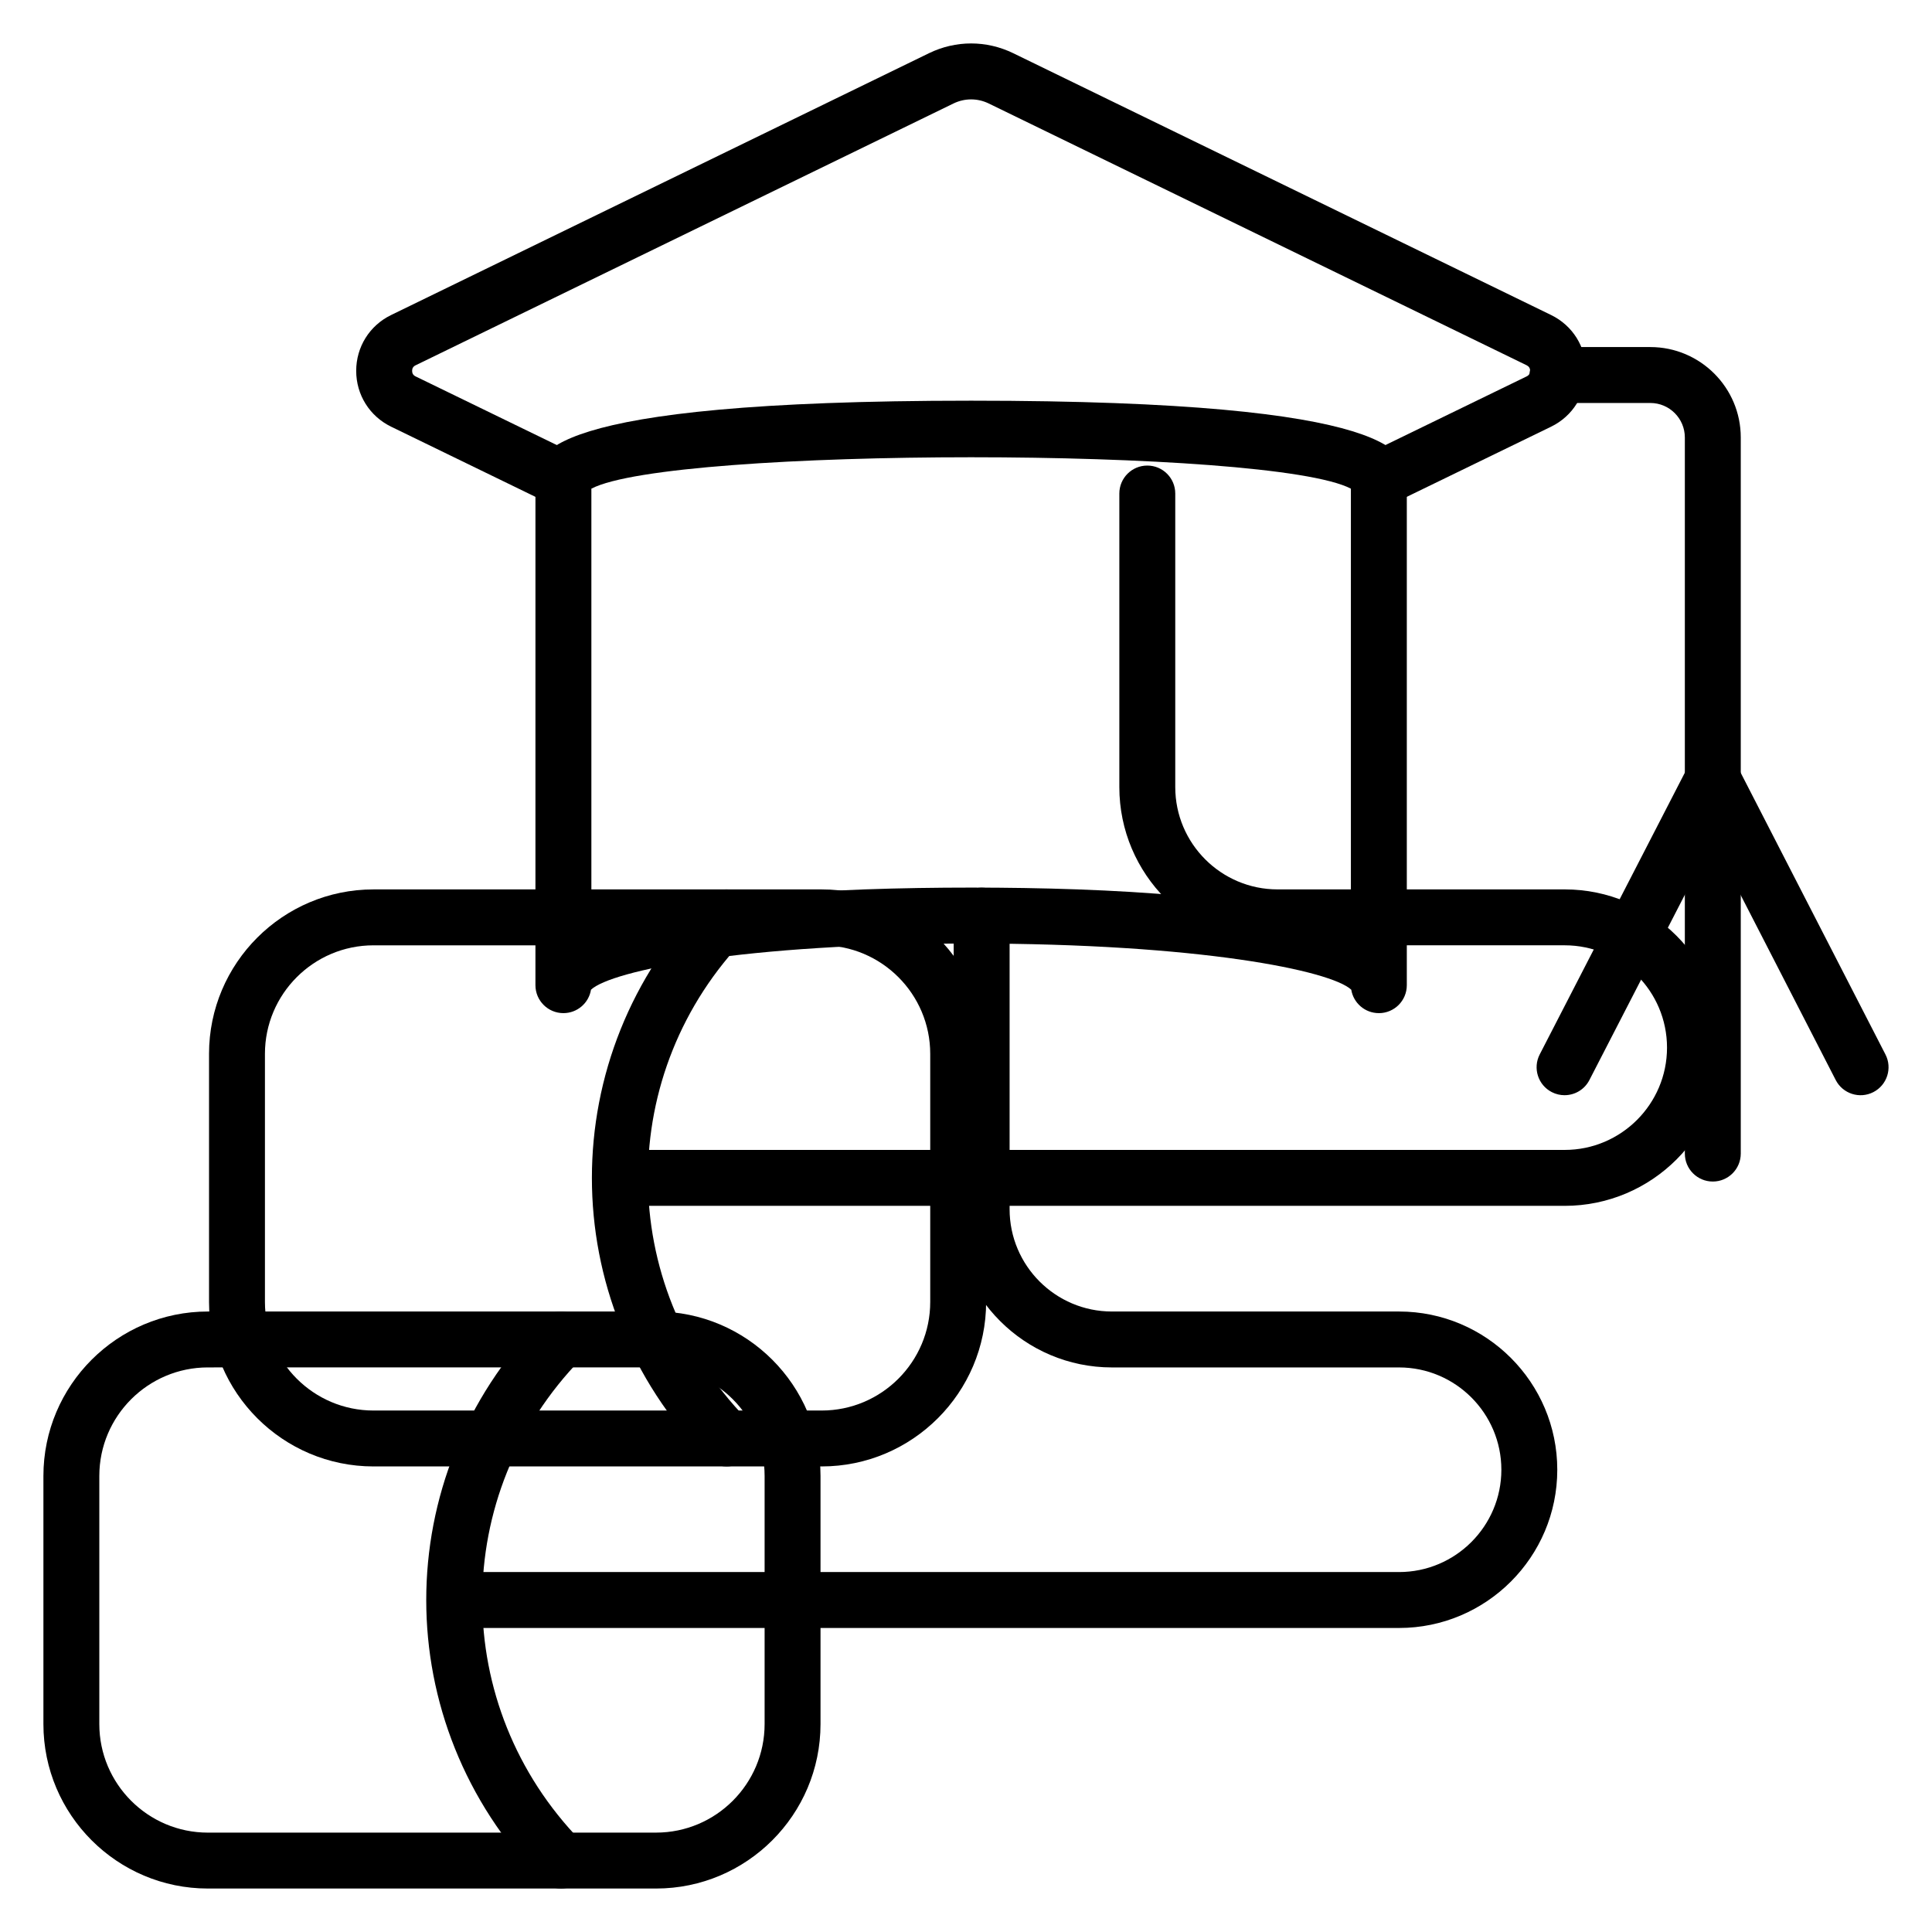
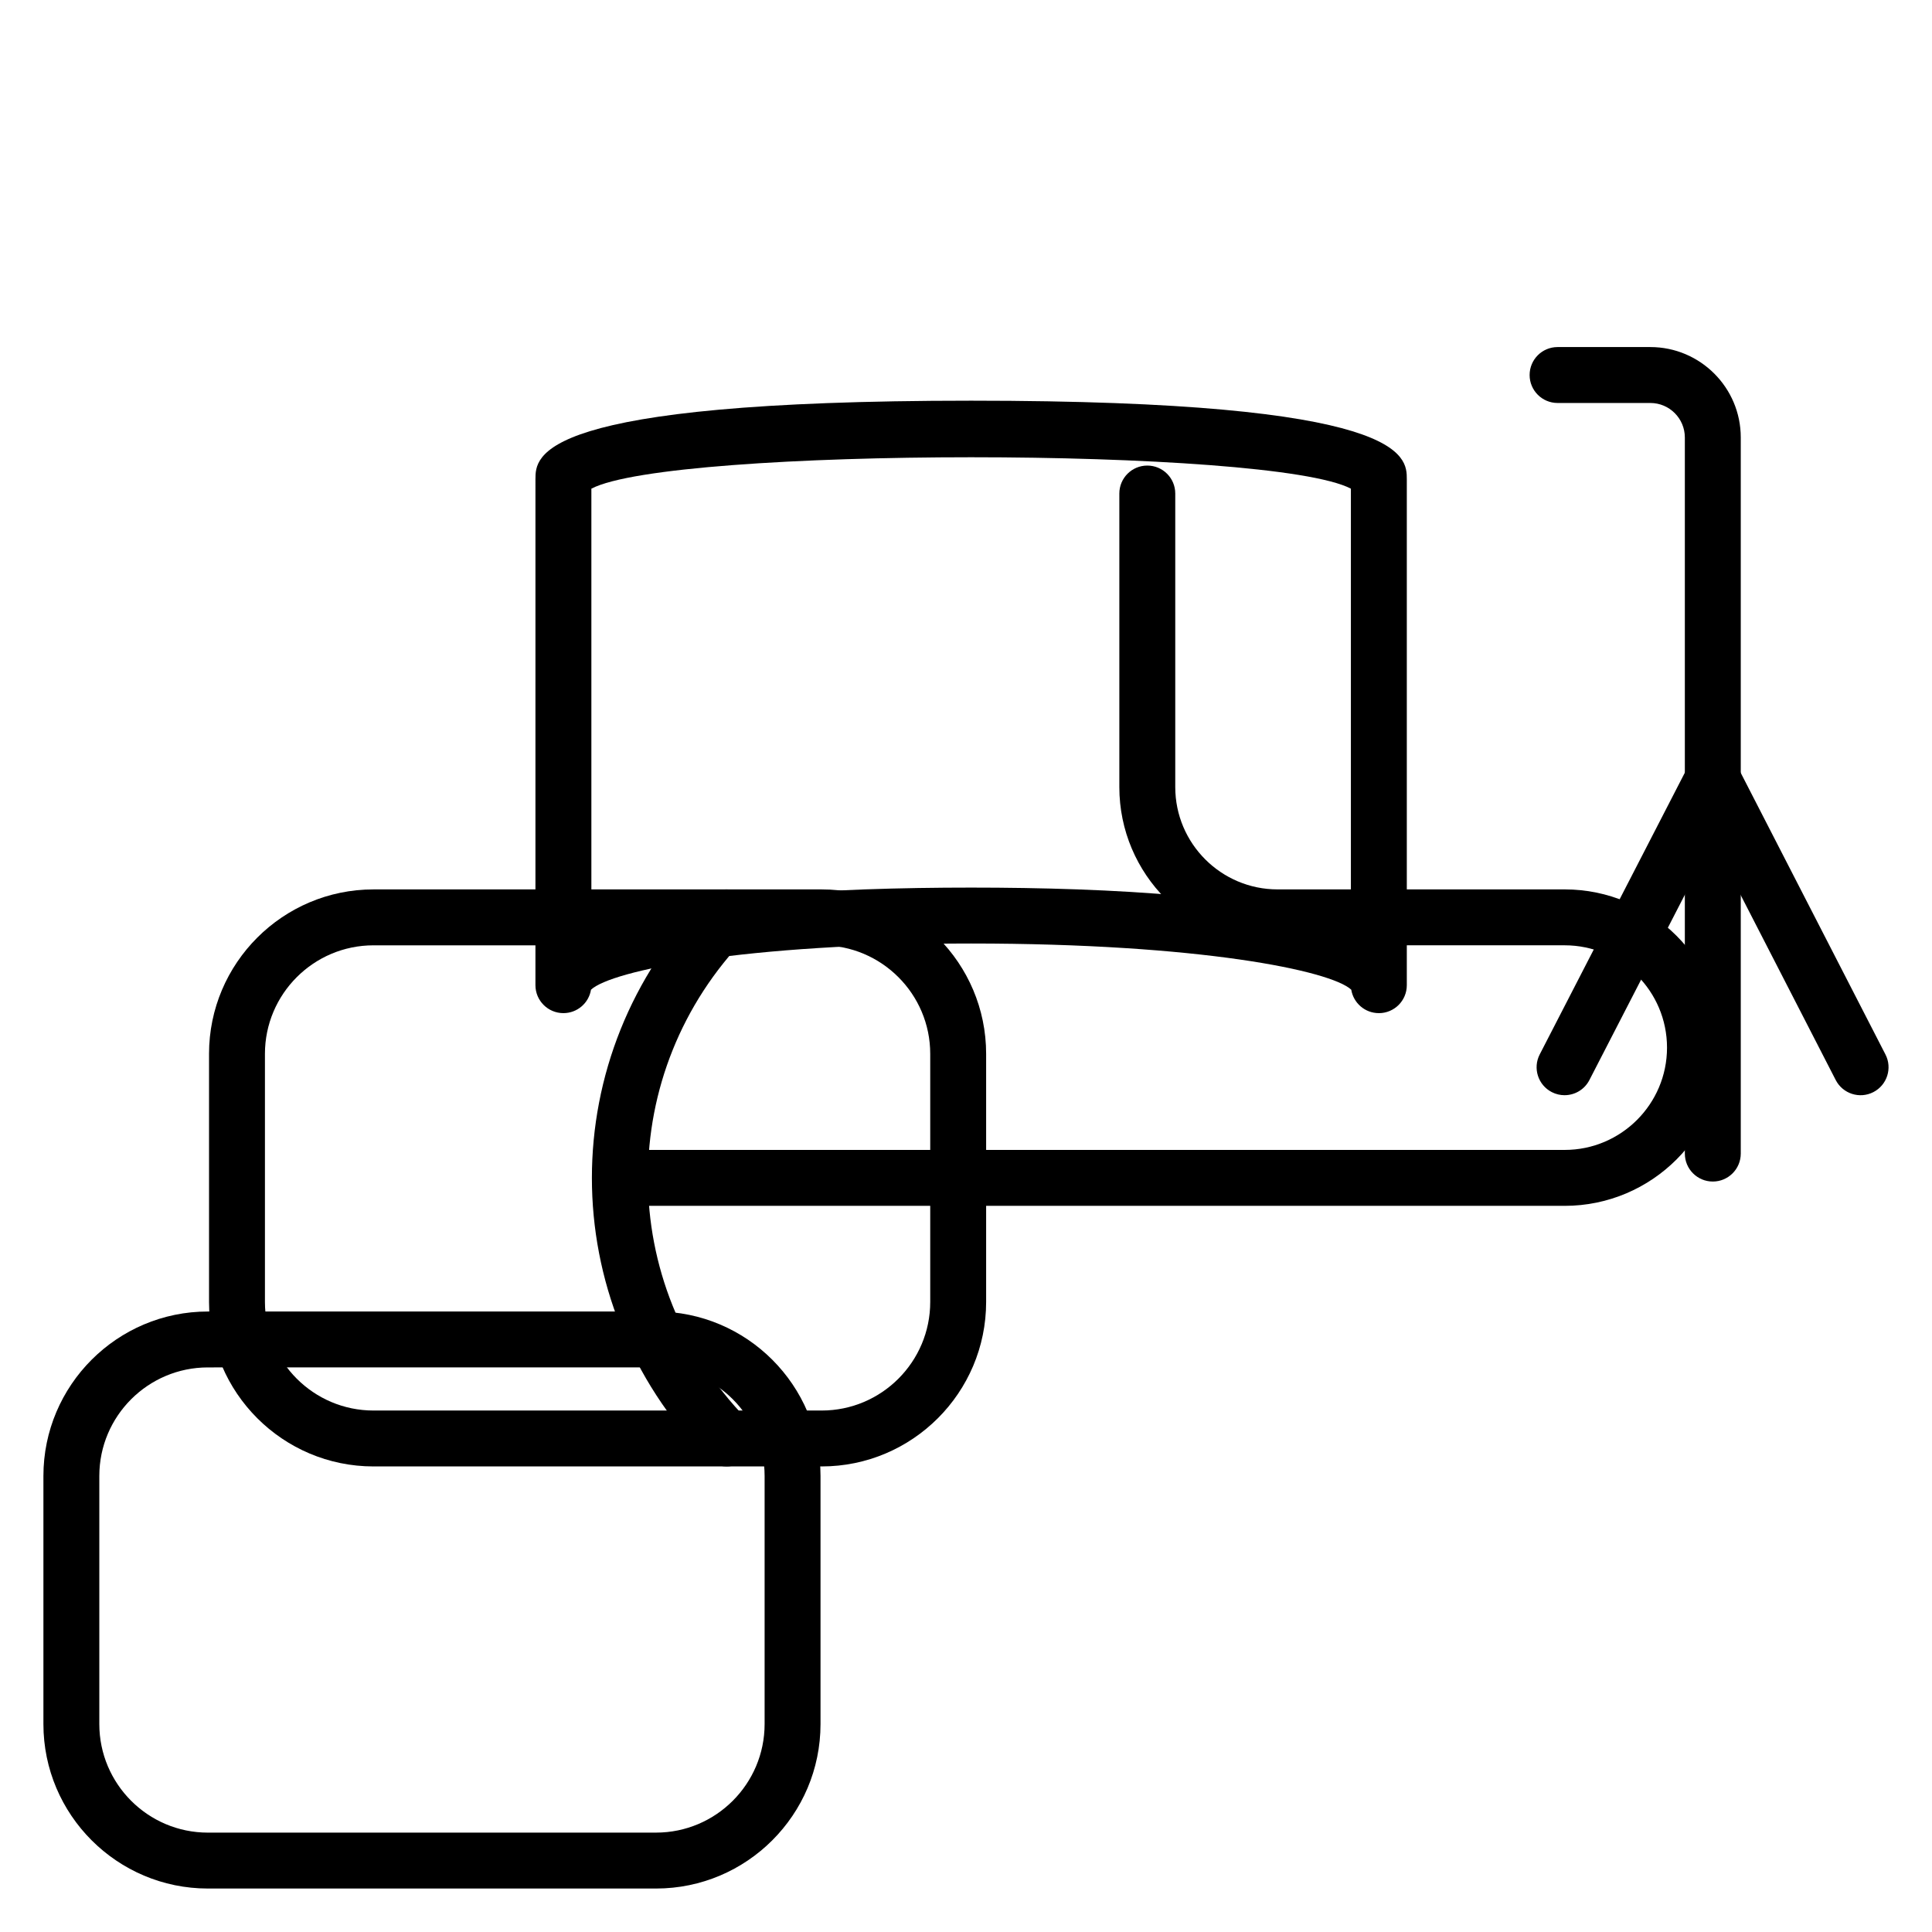
<svg xmlns="http://www.w3.org/2000/svg" fill="#000000" width="800px" height="800px" version="1.1" viewBox="144 144 512 512">
  <g>
    <path d="m509.41 412.49c-3.684 0-6.738-2.684-7.312-6.207-5.418-5.07-40.184-12.242-100.74-12.242-60.551 0-95.316 7.172-100.74 12.242-0.57 3.523-3.629 6.207-7.312 6.207-4.09 0-7.41-3.312-7.41-7.41l0.004-134.05c0-6.238 0-20.844 115.46-20.844s115.46 14.609 115.46 20.844v134.05c0.004 4.098-3.316 7.414-7.406 7.414zm-7.41-7.41h0.074zm-100.64-25.859c36.965 0 78.91 2.207 100.64 10.91v-116.63c-21.199-11.098-180.08-11.098-201.28 0v116.63c21.73-8.703 63.672-10.91 100.64-10.91z" />
-     <path d="m509.41 278.44c-2.746 0-5.387-1.535-6.668-4.168-1.789-3.684-0.258-8.117 3.426-9.906l42.418-20.621c0.609-0.297 0.914-0.789 0.914-1.469 0-0.68-0.309-1.172-0.922-1.477l-142.55-69.375c-2.973-1.445-6.375-1.445-9.348 0l-142.55 69.387c-0.609 0.297-0.914 0.789-0.914 1.469s0.309 1.172 0.918 1.469l42.414 20.621c3.684 1.789 5.215 6.223 3.426 9.906-1.793 3.676-6.238 5.203-9.902 3.422l-42.418-20.621c-5.707-2.777-9.254-8.445-9.258-14.789-0.004-6.344 3.539-12.02 9.242-14.797l142.56-69.395c7.09-3.445 15.223-3.445 22.312 0l142.55 69.387c5.711 2.785 9.254 8.457 9.25 14.805-0.004 6.344-3.551 12.012-9.254 14.789l-42.422 20.621c-1.039 0.504-2.141 0.742-3.231 0.742z" />
    <path d="m597.91 457.12c-4.09 0-7.41-3.312-7.41-7.41v-189.78c0-5.035-4.102-9.137-9.141-9.137h-24.586c-4.09 0-7.41-3.312-7.41-7.41 0-4.094 3.316-7.41 7.41-7.41h24.586c13.211 0 23.961 10.746 23.961 23.957v189.78c-0.004 4.098-3.32 7.41-7.41 7.41z" />
    <path d="m558.62 434.24c-1.141 0-2.301-0.262-3.387-0.824-3.637-1.875-5.066-6.34-3.195-9.977l39.273-76.246c1.27-2.469 3.812-4.016 6.586-4.016h0.004c2.773 0 5.316 1.555 6.586 4.023l39.18 76.246c1.871 3.641 0.434 8.105-3.207 9.977-3.641 1.875-8.105 0.434-9.977-3.207l-32.594-63.438-32.68 63.445c-1.312 2.555-3.902 4.016-6.59 4.016z" />
    <path d="m317.86 644.48h-118.77c-24.031 0-43.586-19.551-43.586-43.586v-65.746c0-24.035 19.555-43.586 43.586-43.586h118.77c24.031 0 43.586 19.551 43.586 43.586v65.746c0 24.035-19.555 43.586-43.586 43.586zm-118.77-138.1c-15.863 0-28.77 12.906-28.77 28.77v65.746c0 15.859 12.902 28.77 28.77 28.77l118.77-0.004c15.863 0 28.77-12.906 28.77-28.77v-65.746c0-15.859-12.902-28.77-28.77-28.77z" />
-     <path d="m514.76 575.43h-250.2c-4.09 0-7.41-3.312-7.41-7.41 0-4.094 3.316-7.41 7.41-7.41h250.2c14.953 0 27.117-12.164 27.117-27.109 0-14.957-12.168-27.117-27.117-27.117h-76.09c-23.121 0-41.934-18.812-41.934-41.938v-77.793c0-4.094 3.316-7.41 7.41-7.41 4.09 0 7.41 3.312 7.41 7.41v77.793c0 14.957 12.164 27.117 27.113 27.117h76.09c23.125 0 41.938 18.812 41.938 41.938 0 23.117-18.812 41.93-41.934 41.93z" />
-     <path d="m292.64 644.48c-1.93 0-3.856-0.754-5.312-2.242-40.492-41.617-40.492-106.82 0-148.43 2.859-2.93 7.547-3.004 10.477-0.145 2.934 2.859 3 7.547 0.145 10.477-34.855 35.82-34.855 91.938 0 127.77 2.856 2.93 2.789 7.625-0.145 10.477-1.438 1.402-3.301 2.098-5.164 2.098z" />
    <path d="m361.75 532.62h-118.77c-24.031 0-43.586-19.551-43.586-43.586v-65.746c0-24.035 19.555-43.586 43.586-43.586h118.77c24.031 0 43.586 19.551 43.586 43.586v65.746c-0.004 24.039-19.559 43.586-43.59 43.586zm-118.77-138.1c-15.863 0-28.77 12.906-28.77 28.77v65.746c0 15.859 12.902 28.77 28.77 28.77h118.77c15.863 0 28.77-12.906 28.77-28.77v-65.746c0-15.859-12.902-28.77-28.77-28.77z" />
    <path d="m558.66 463.56h-250.2c-4.09 0-7.41-3.312-7.41-7.41 0-4.094 3.316-7.41 7.41-7.41h250.2c14.953 0 27.117-12.164 27.117-27.109 0-14.957-12.168-27.117-27.117-27.117l-76.09 0.004c-23.121 0-41.934-18.812-41.934-41.938v-77.793c0-4.094 3.316-7.41 7.41-7.41 4.09 0 7.41 3.312 7.41 7.41v77.793c0 14.957 12.164 27.117 27.113 27.117h76.09c23.125 0 41.938 18.812 41.938 41.938 0 23.117-18.812 41.926-41.938 41.926z" />
    <path d="m336.54 532.62c-1.93 0-3.856-0.754-5.312-2.242-40.492-41.617-40.492-106.82 0-148.43 2.859-2.93 7.547-3.004 10.477-0.145 2.934 2.859 3 7.547 0.145 10.477-34.855 35.82-34.855 91.938 0 127.77 2.856 2.93 2.789 7.625-0.145 10.477-1.438 1.402-3.301 2.098-5.164 2.098z" />
  </g>
</svg>